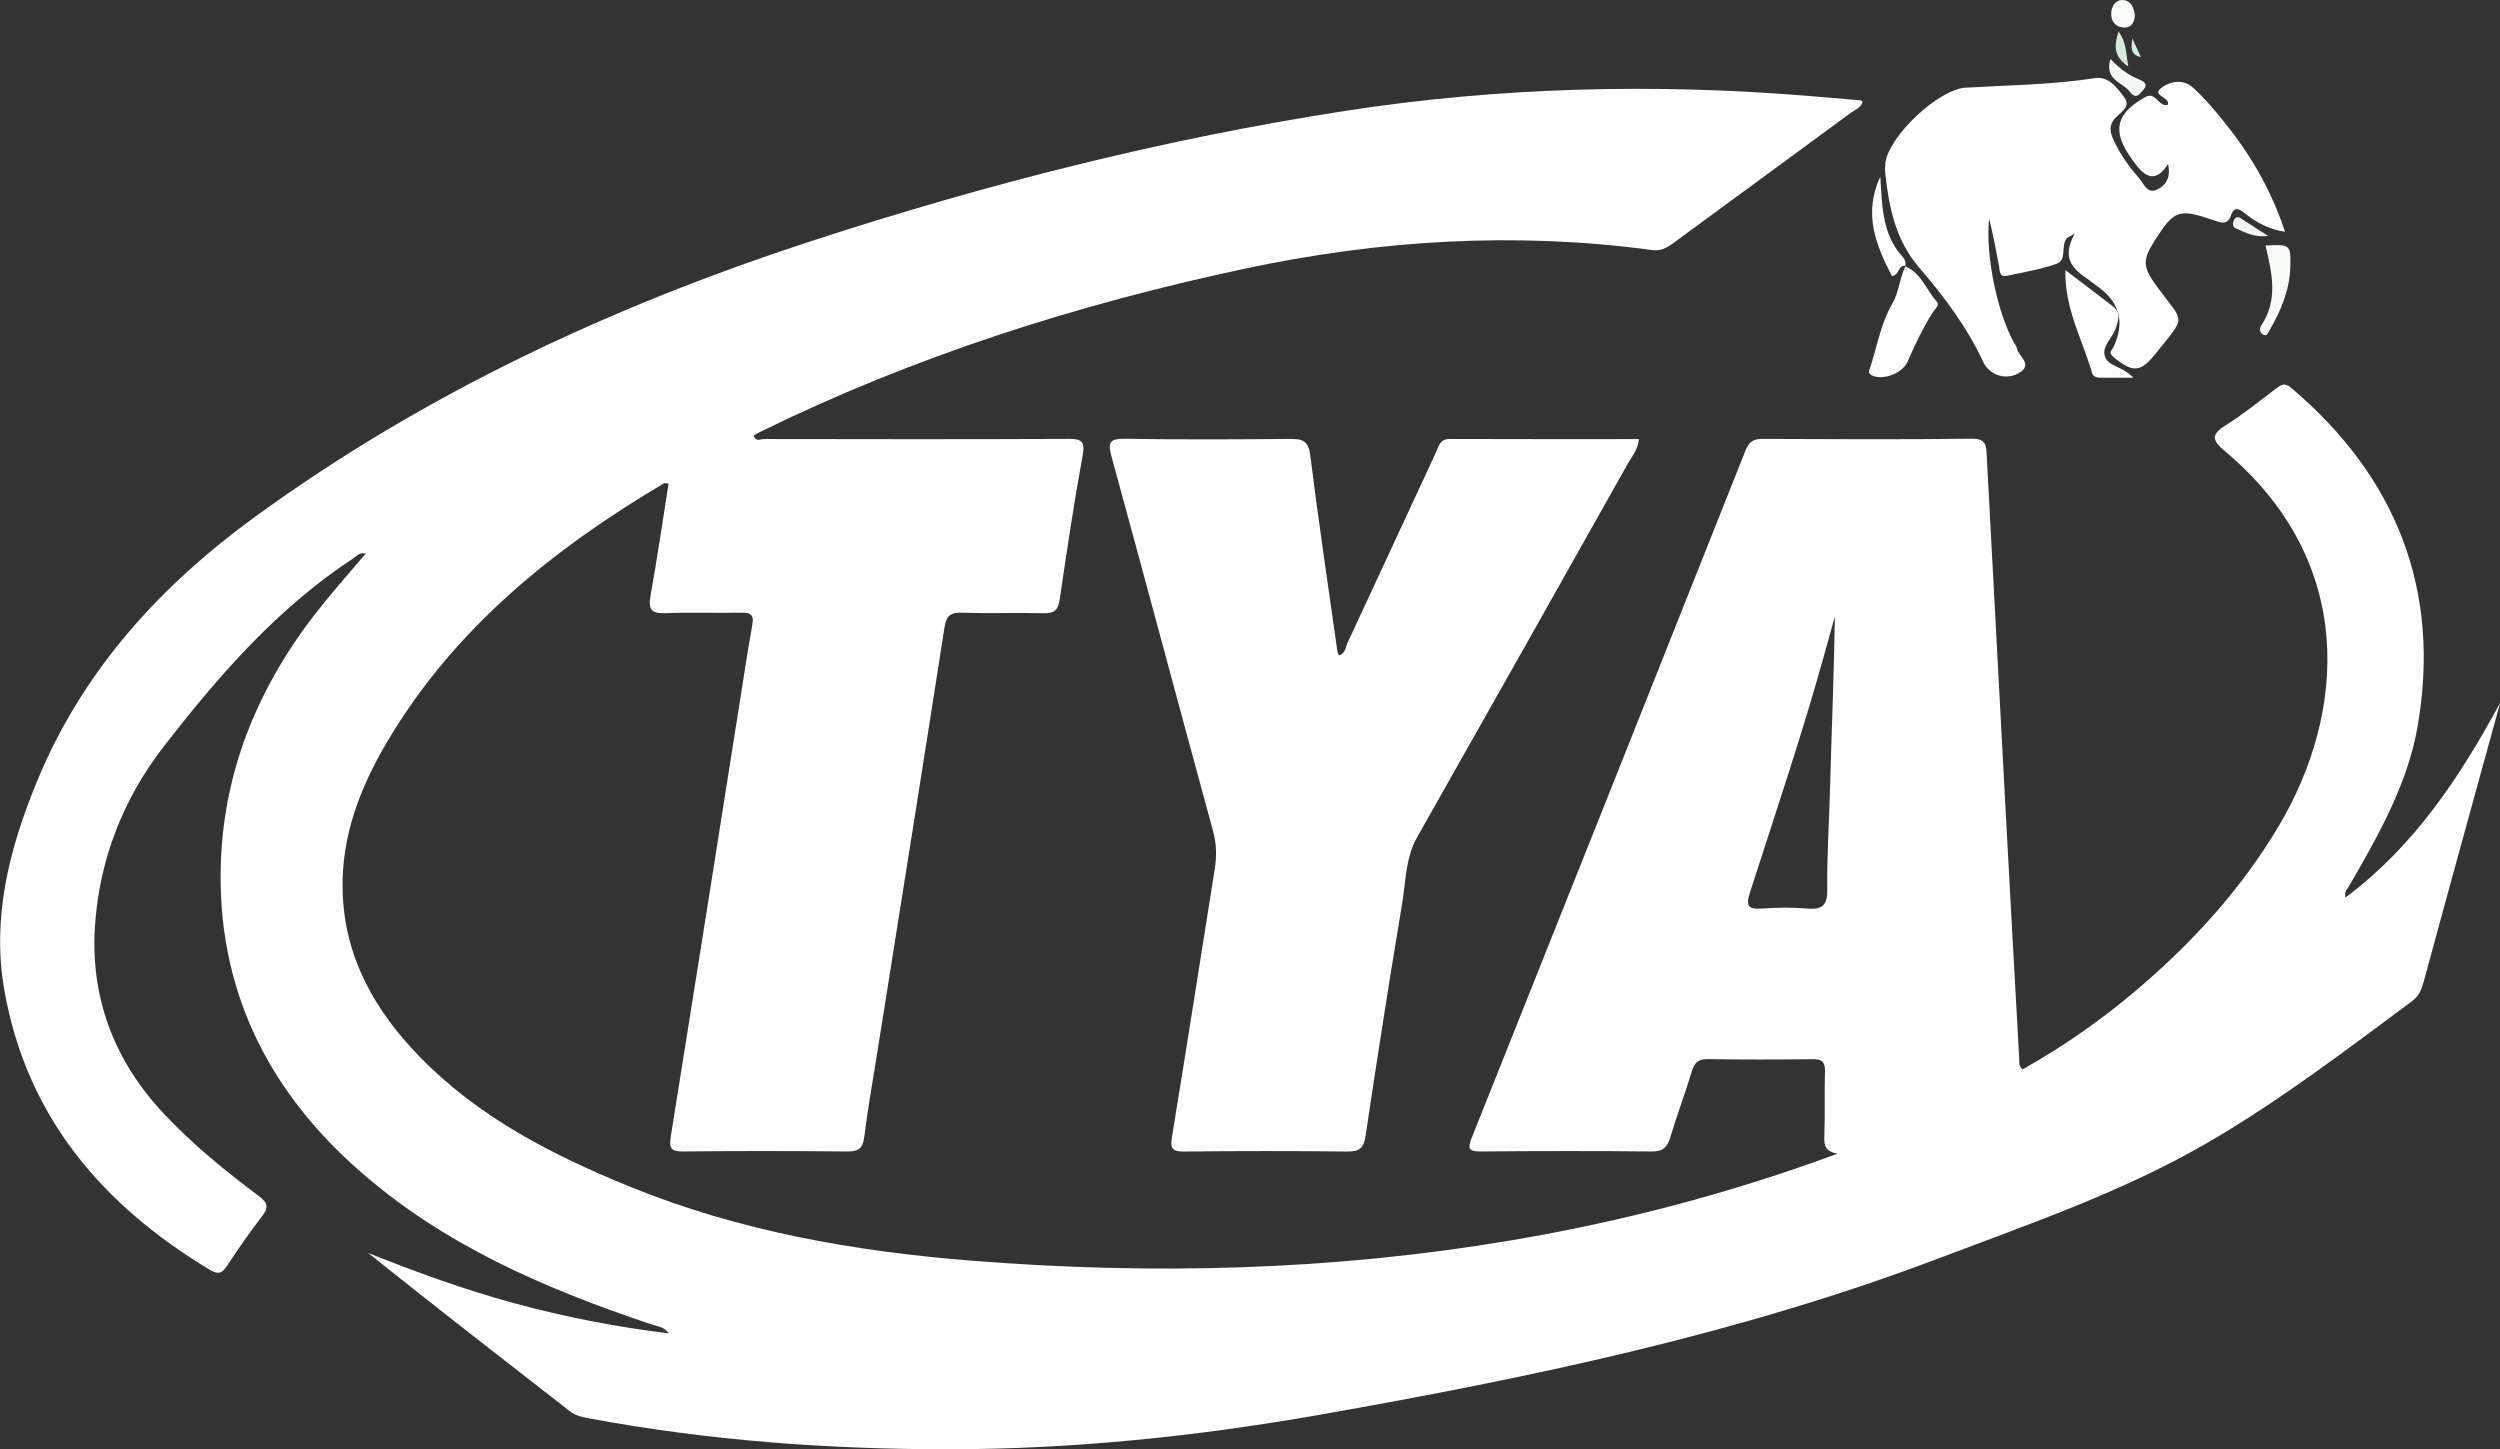
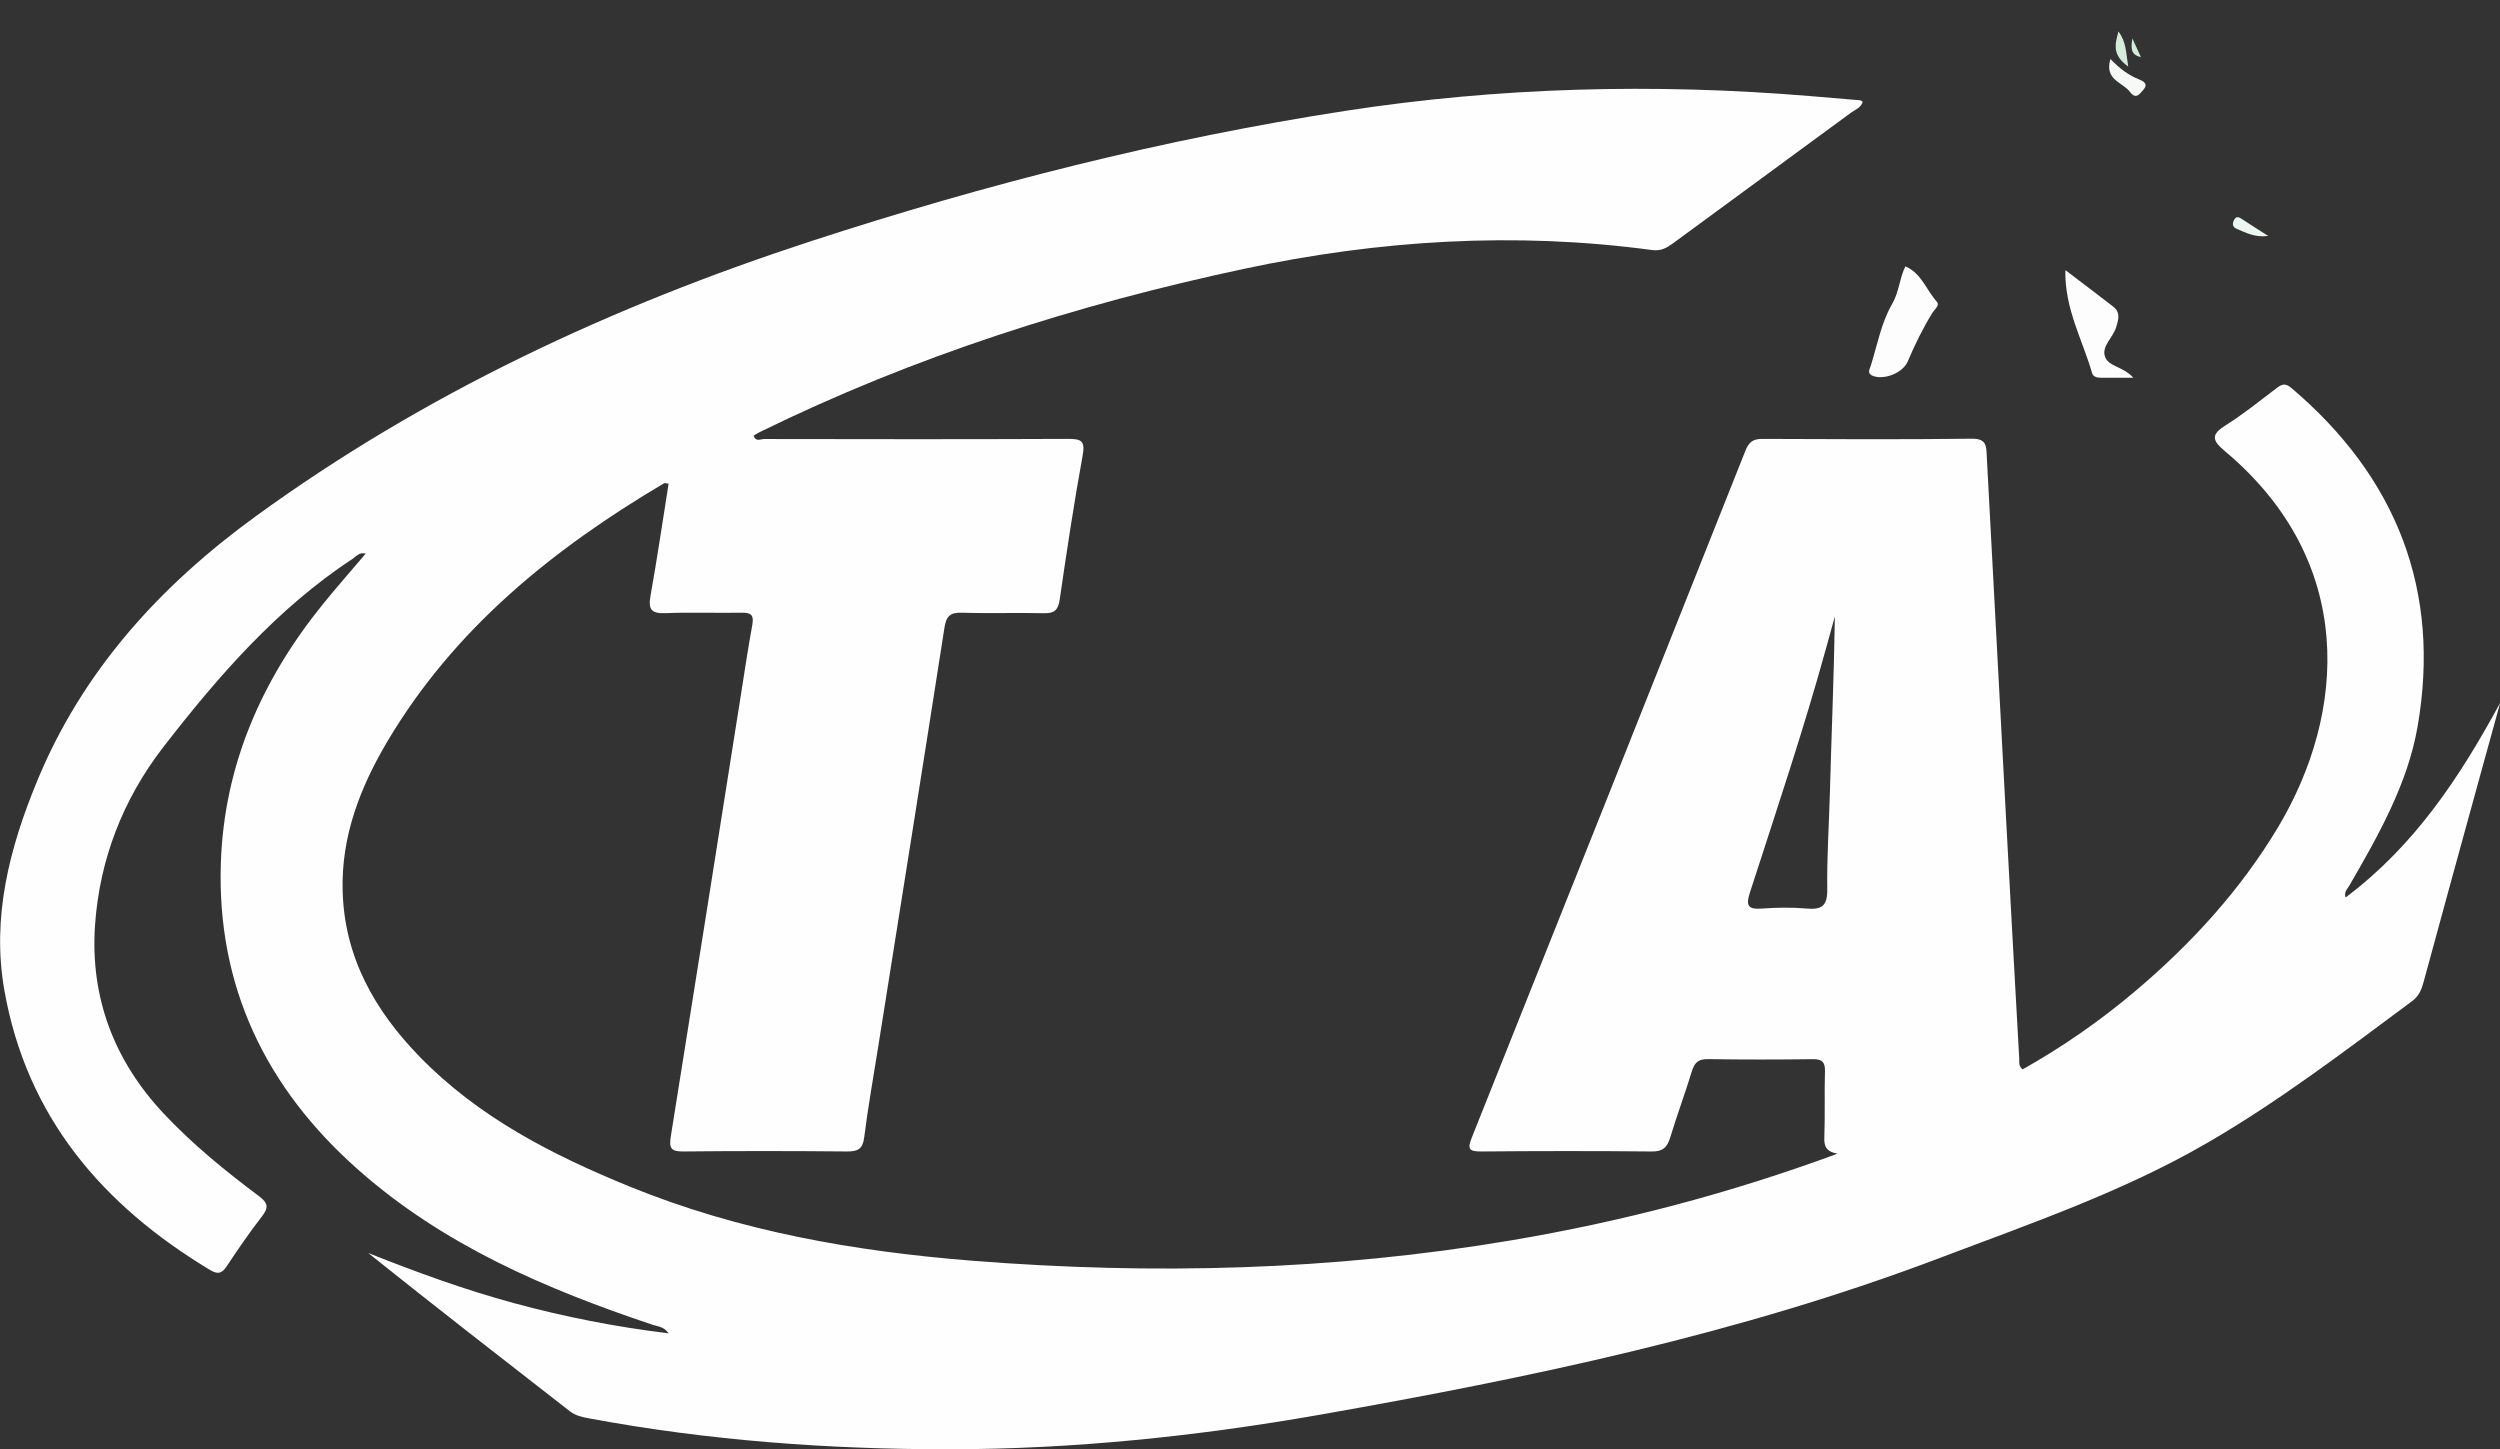
<svg xmlns="http://www.w3.org/2000/svg" data-name="Layer 2" id="Layer_2" viewBox="0 0 393.54 228.15">
  <rect x="0" y="0" width="393.54" height="228.15" fill="#333333" stroke="none" />
  <defs>
    <style>.cls-2,.cls-8{stroke-width:0}.cls-2{fill:#fefefe}.cls-8{fill:#fdfdfd}</style>
  </defs>
  <g data-name="Layer 1" id="Layer_1-2">
    <path class="cls-2" d="M369.22 141.27c-.24-.96.29-1.32.55-1.77 4.6-7.94 9.23-16.09 10.79-25.08 3.73-21.42-3.27-39.3-19.9-53.38-.99-.84-1.55-.5-2.37.12-2.6 1.97-5.15 4.04-7.91 5.77-2.31 1.45-2.23 2.34-.19 4.05 20.9 17.49 19.07 41.32 8.49 59.11-5.88 9.88-13.67 18.42-22.51 25.89-5.55 4.7-11.5 8.83-17.78 12.36-.68-.56-.5-1.16-.53-1.68-.69-12.4-1.38-24.8-2.04-37.2-1.03-19.21-2.06-38.41-3.07-57.62-.08-1.54.02-2.8-2.32-2.78-11.02.13-22.03.08-33.05.03-1.46 0-2.09.53-2.62 1.85-14.32 36.06-28.67 72.1-43.07 108.12-.7 1.75-.51 2.21 1.45 2.2 8.96-.08 17.93-.09 26.89 0 1.78.02 2.43-.69 2.9-2.23 1.05-3.48 2.33-6.89 3.39-10.37.42-1.37 1-1.96 2.52-1.94 5.51.09 11.02.08 16.52.01 1.46-.02 1.96.45 1.92 1.92-.1 3.45.03 6.91-.1 10.36-.05 1.34.2 2.26 2.07 2.6-17.07 6.3-34.01 10.71-51.35 13.64-28.14 4.76-56.45 5.46-84.85 3.21-18.5-1.47-36.67-4.63-53.96-11.69-12.16-4.96-23.78-10.9-33.08-20.48-7.03-7.24-11.79-15.62-12.07-26.03-.24-8.62 2.77-16.34 7.05-23.56 10.54-17.76 26.05-30.27 43.54-40.62.12-.07.34.02.72.06-.94 5.9-1.8 11.8-2.85 17.67-.38 2.14.16 2.8 2.35 2.71 4.01-.16 8.03 0 12.04-.07 1.55-.03 1.9.47 1.63 1.96-.67 3.67-1.22 7.37-1.8 11.05-3.66 23.14-7.3 46.28-11.02 69.41-.3 1.87.01 2.41 1.96 2.39 8.59-.09 17.18-.08 25.77 0 1.68.01 2.48-.35 2.71-2.21.59-4.72 1.44-9.41 2.18-14.11 3.5-22.03 7.02-44.06 10.45-66.1.29-1.88.91-2.45 2.79-2.39 4.29.14 8.59-.02 12.88.08 1.65.04 2.24-.51 2.48-2.16 1.1-7.57 2.24-15.14 3.61-22.67.42-2.29-.2-2.62-2.28-2.61-15.96.07-31.93.05-47.89.02-.52 0-1.3.51-1.62-.54.33-.19.63-.39.96-.55 24.26-11.91 49.78-20.05 76.18-25.69 21.28-4.54 42.67-5.88 64.28-2.97 1.38.19 2.29-.32 3.29-1.05 9.32-6.85 18.67-13.68 27.99-20.54.67-.49 1.6-.8 1.89-1.74-.22-.14-.29-.23-.38-.24-2.7-.23-5.39-.46-8.09-.68-24.38-2.01-48.72-1.39-72.89 2.33-28.64 4.41-56.67 11.54-84.21 20.53-31.22 10.19-60.74 23.92-87.41 43.31-15.07 10.95-27.28 24.35-34.45 41.79-4.31 10.47-7.12 21.32-5.12 32.76 3.51 19.99 15.45 33.89 32.38 44.08 1.29.77 1.89.54 2.66-.62 1.75-2.64 3.55-5.27 5.49-7.77 1.08-1.39 1.05-2.11-.43-3.22-5.31-3.97-10.45-8.15-15.01-13.01-7.82-8.34-11.58-18.28-10.81-29.62.71-10.37 4.42-19.89 10.77-28.09 8.65-11.16 17.9-21.81 29.86-29.67.54-.35.99-1.03 1.98-.76-2.34 2.76-4.62 5.34-6.78 8.01-9.6 11.88-15.51 25.31-16.02 40.68-.65 19.44 7.08 35.39 21.49 48.18 13.46 11.96 29.63 18.88 46.46 24.52.83.28 1.8.27 2.53 1.35-8.38-1.02-16.41-2.6-24.33-4.75-7.82-2.12-15.42-4.9-22.96-7.9 10.53 8.43 21.14 16.66 31.74 24.91.94.73 2 .93 3.11 1.14 18.69 3.48 37.59 4.86 56.56 4.85 19.63-.01 39.15-2.05 58.48-5.45 33.1-5.83 65.97-12.7 97.52-24.67 14.29-5.42 28.8-10.4 42.11-18.12 11.33-6.57 21.71-14.5 32.21-22.29 1.07-.79 1.49-1.79 1.82-3 2.93-10.8 5.9-21.6 8.87-32.39 1.06-3.87 2.13-7.73 3.2-11.6-6.31 11.63-13.42 22.47-24.32 30.64Zm-81.17-16.31c-.14 5.03-.48 10.06-.41 15.08.03 2.57-.88 3.19-3.24 2.98-2.31-.2-4.66-.17-6.98 0-2.2.16-2.66-.35-1.94-2.57 4.15-12.84 8.46-25.63 12.04-38.65l1.32-4.78c-.14 9.34-.54 18.63-.79 27.93Z" />
-     <path class="cls-2" d="M210.75 103.19c1.09-.34 1.06-1.33 1.38-2.02 4.65-9.97 9.26-19.96 13.9-29.93.45-.96.61-2.15 2.17-2.14 9.88.04 19.76.02 29.79.02-.14 1.66-1.11 2.74-1.77 3.91-11.01 19.59-22.04 39.17-33.12 58.72-1.88 3.31-1.79 7.02-2.39 10.56-2.04 12.14-3.92 24.32-5.75 36.5-.28 1.83-.87 2.48-2.79 2.46-8.59-.1-17.17-.09-25.76 0-1.96.02-2.22-.52-1.91-2.39 2.31-13.99 4.46-28.01 6.71-42.02.33-2.06.31-4-.26-6.06-5.36-19.62-10.59-39.26-15.96-58.87-.59-2.14-.47-2.9 2.05-2.86 8.68.14 17.36.1 26.04.02 1.97-.02 2.9.32 3.18 2.6 1.28 10.28 2.81 20.52 4.26 30.78.03.23.15.46.24.73Zm130.53-77.38q-2.23 3.63-4.78.44c-.35-.44-.69-.88-1.01-1.34-3.07-4.3-2.42-7.06 2.23-9.64 1.68-.93 2.07 1.67 3.54 1.22.4-1.23-2.66-1.41-1.03-2.66 1.38-1.05 3.45-1.43 4.96-.06 1.72 1.55 3.25 3.35 4.71 5.15 4.2 5.16 7.58 10.79 9.8 17.57-2.61-.4-4.49-1.48-6.22-2.83-.93-.72-1.73-1.31-2.28.23-.56 1.57-1.51 1.2-2.67.8-5.57-1.91-6.26-1.66-9.35 3.19-1.99 3.11-1.86 4.19.37 7.25 4.34 5.93 4.72 4.34-.26 10.58-2.37 2.97-3.55 2.96-6.58.51-.89-.72-.24-1.11 0-1.61q2.69-5.71-2.4-9.44c-.08-.06-.16-.1-.23-.16-2.45-2.01-6.22-3.32-3.47-8.24-.91.54-1.18.61-1.31.79-.89 1.19.08 3.38-1.55 3.96-2.53.9-5.23 1.34-7.87 1.9-1.14.24-1.06-.76-1.19-1.46-.48-2.53-.94-5.07-1.57-7.57-.62 5.77 1.31 14.93 3.97 19.65.14.24.35.48.39.74.21 1.27 2.43 2.46.64 3.74-2.12 1.52-4.93.6-5.93-1.55-2.54-5.47-6.15-10.28-10.03-14.78-3.79-4.4-4.79-9.51-5.39-14.9-.06-.55-.04-1.12.03-1.68.54-4.21 8.36-11.56 12.62-11.81 6.8-.39 13.61-.46 20.37-1.5 2.17-.33 3.48 1.54 4.62 3.04 1.03 1.34-.4 2.24-1.21 3.01-1.16 1.09-1.17 2.16-.58 3.49 1.04 2.33 2.49 4.38 4.16 6.27.73.83 1.21 2.46 2.77 1.73 1.45-.68 2.2-1.94 1.73-4.05Z" />
    <path class="cls-8" d="M299.92 41.93c2.54 1.05 3.3 3.71 4.96 5.56.52.58-.32 1.17-.64 1.68-1.53 2.46-2.8 5.06-3.93 7.72-.76 1.79-3.62 2.95-5.44 2.3-1.05-.38-.55-1.07-.39-1.58 1.03-3.29 1.67-6.83 3.36-9.74 1.15-1.98 1.17-4.11 2.13-6.01l-.06.07Z" />
    <path d="M335.81 59.46h-5.12c-.58 0-1.2-.14-1.37-.75-1.49-5.21-4.32-10.07-4.2-16.19 2.73 2.08 5.16 3.9 7.55 5.76 1.21.94.78 2.16.41 3.33-.5 1.57-2.28 2.89-1.72 4.53.54 1.59 2.86 1.53 4.45 3.32" style="stroke-width:0;fill:#fcfdfc" />
-     <path d="M356.62 38.65c3.88-.23 4.01-.13 3.91 3.38-.1 3.64-1.48 6.88-3.27 9.97-.22.38-.4.99-.97.69-.55-.28-.7-.9-.34-1.44 2.72-4.05 1.69-8.34.67-12.61Z" style="fill:#f8fbf8;stroke-width:0" />
-     <path class="cls-8" d="M299.98 41.86c-1.24-.19-.95 1.44-2.15 1.61-2.57-4.91-4.54-9.92-1.84-15.66.07 1.11.12 2.22.21 3.33.26 3.38.88 6.64 3.27 9.25.42.45.55.94.45 1.53l.06-.07Z" />
    <path d="M332.22 9.29c1.48 1.55 2.87 2.55 4.5 3.21.63.25 1.53.69.68 1.63-.58.64-1.14 1.63-2.13.31-1.11-1.49-4.03-1.83-3.06-5.14Z" style="fill:#f6faf7;stroke-width:0" />
-     <path d="M336.06 2.43c-.08 1.09-.54 2-1.81 1.9-1.3-.1-1.97-1.04-1.91-2.28.05-1.09.69-2.1 1.84-2.04 1.26.07 1.75 1.18 1.88 2.42" style="fill:#fafcfa;stroke-width:0" />
    <path d="M357.04 37.14c-2.11.28-3.54-.53-5-1.14-.64-.27-.65-.87-.35-1.4.4-.71.87-.35 1.36-.03 1.2.8 2.43 1.57 4 2.57Z" style="fill:#edf6ef;stroke-width:0" />
    <path d="M335.02 10.48c-2.48-1.78-2.15-3.37-1.54-5.53 1.26 1.71 1.16 3.28 1.54 5.53m2-1.49c-1.79-.38-1.52-1.67-1.36-2.95z" style="fill:#d6ecda;stroke-width:0" />
  </g>
</svg>